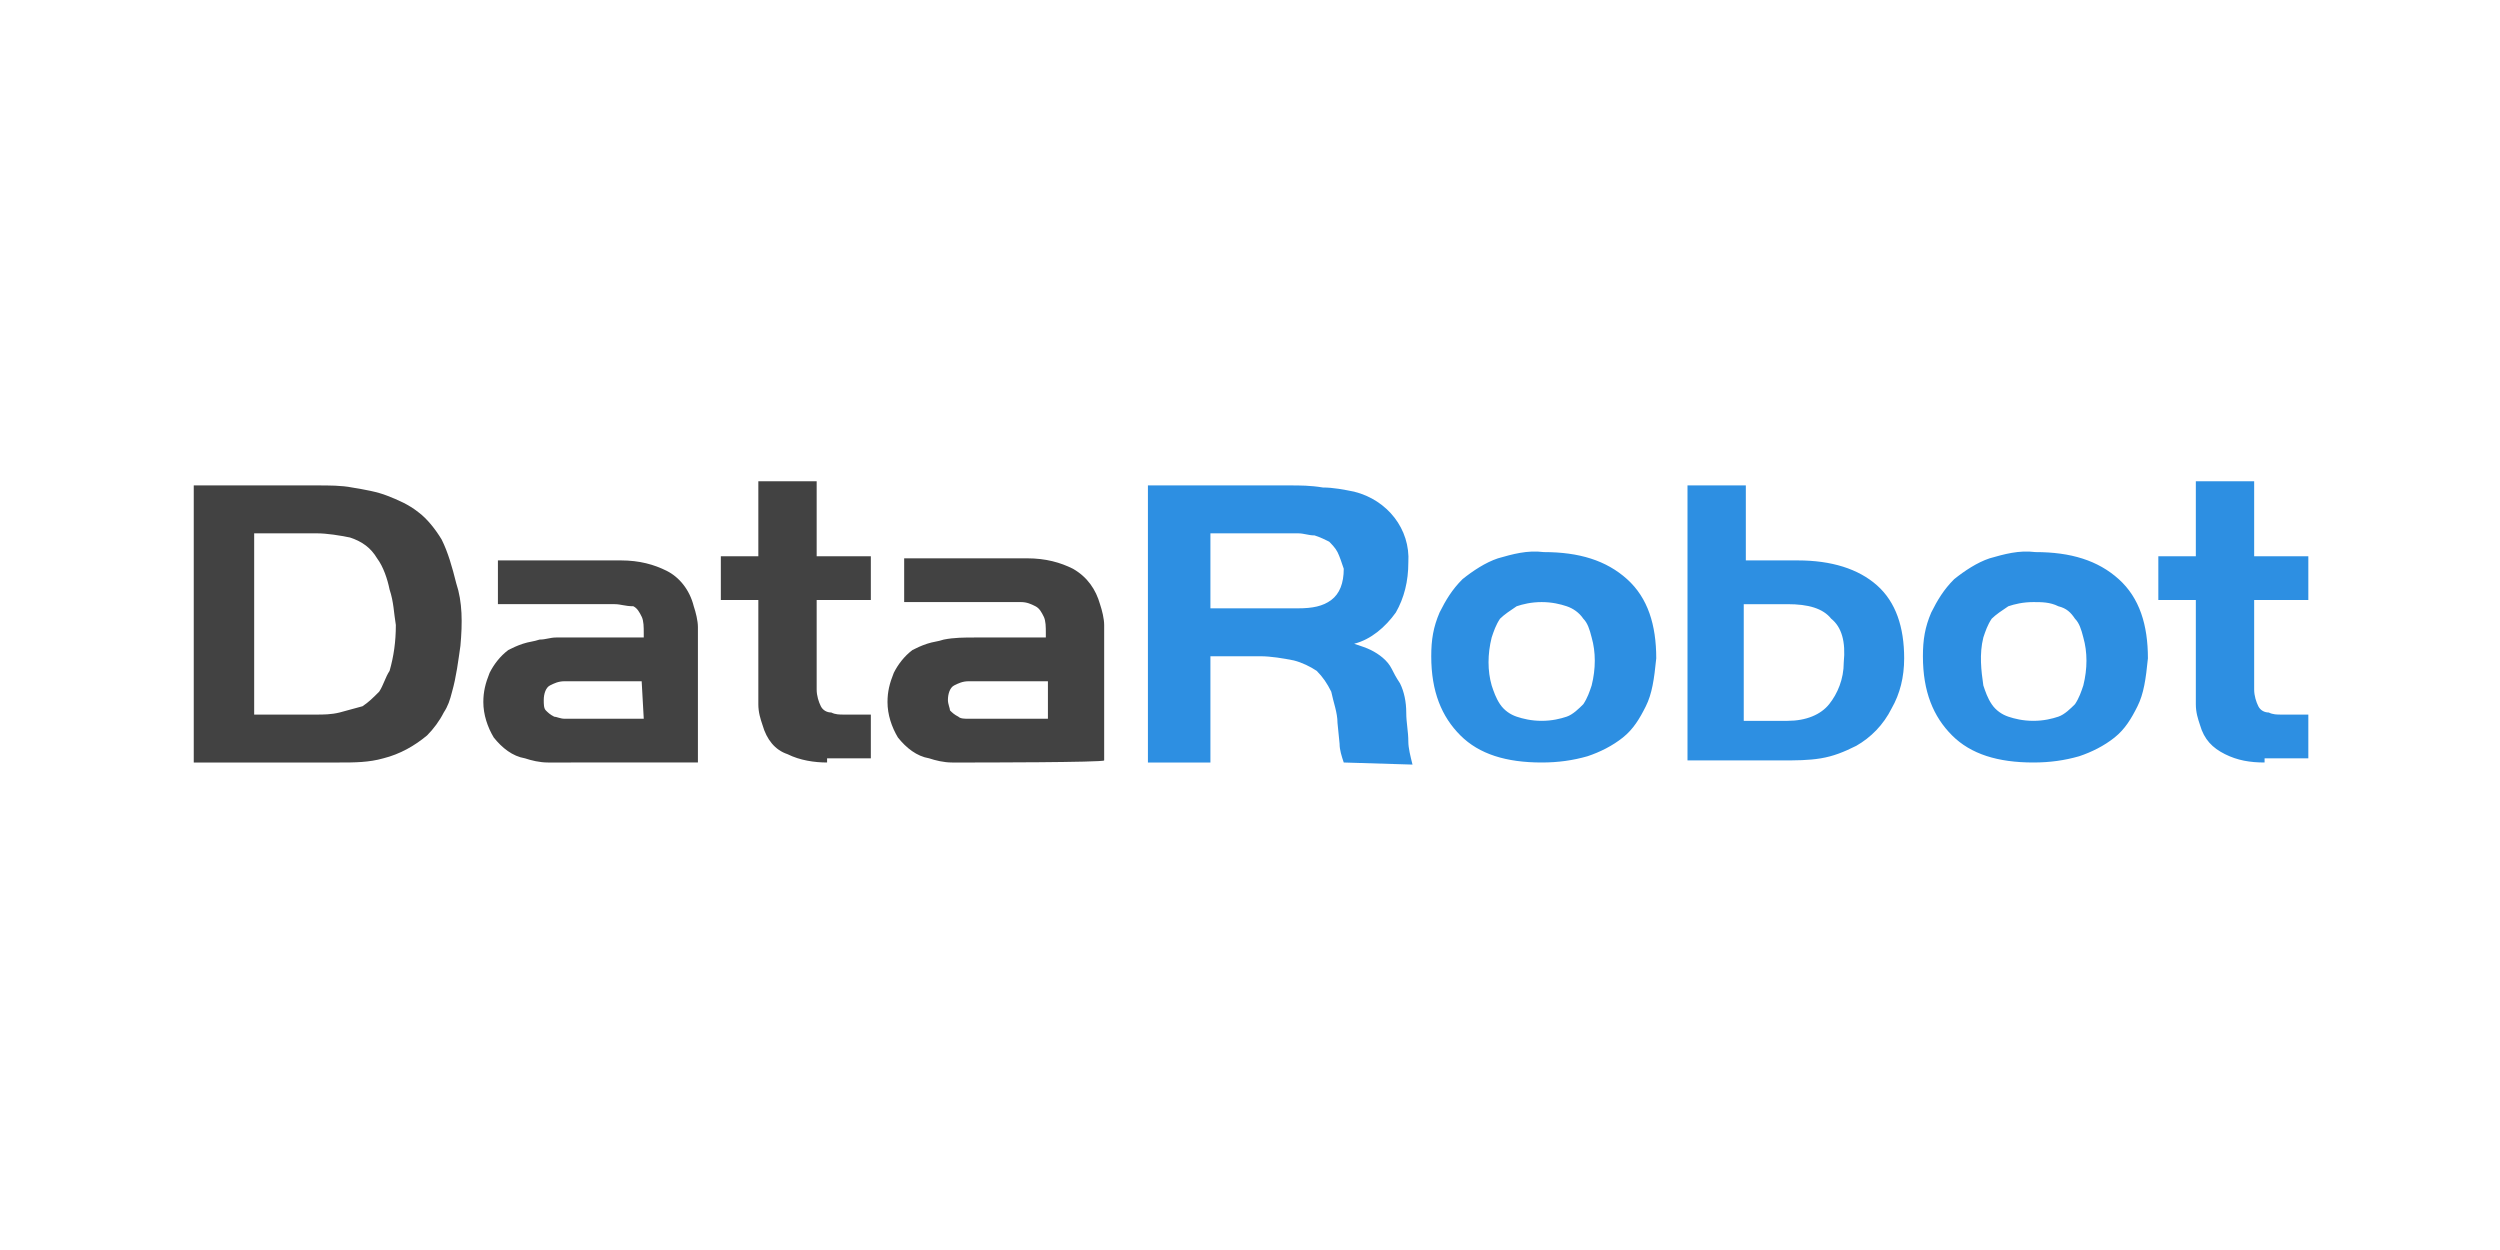
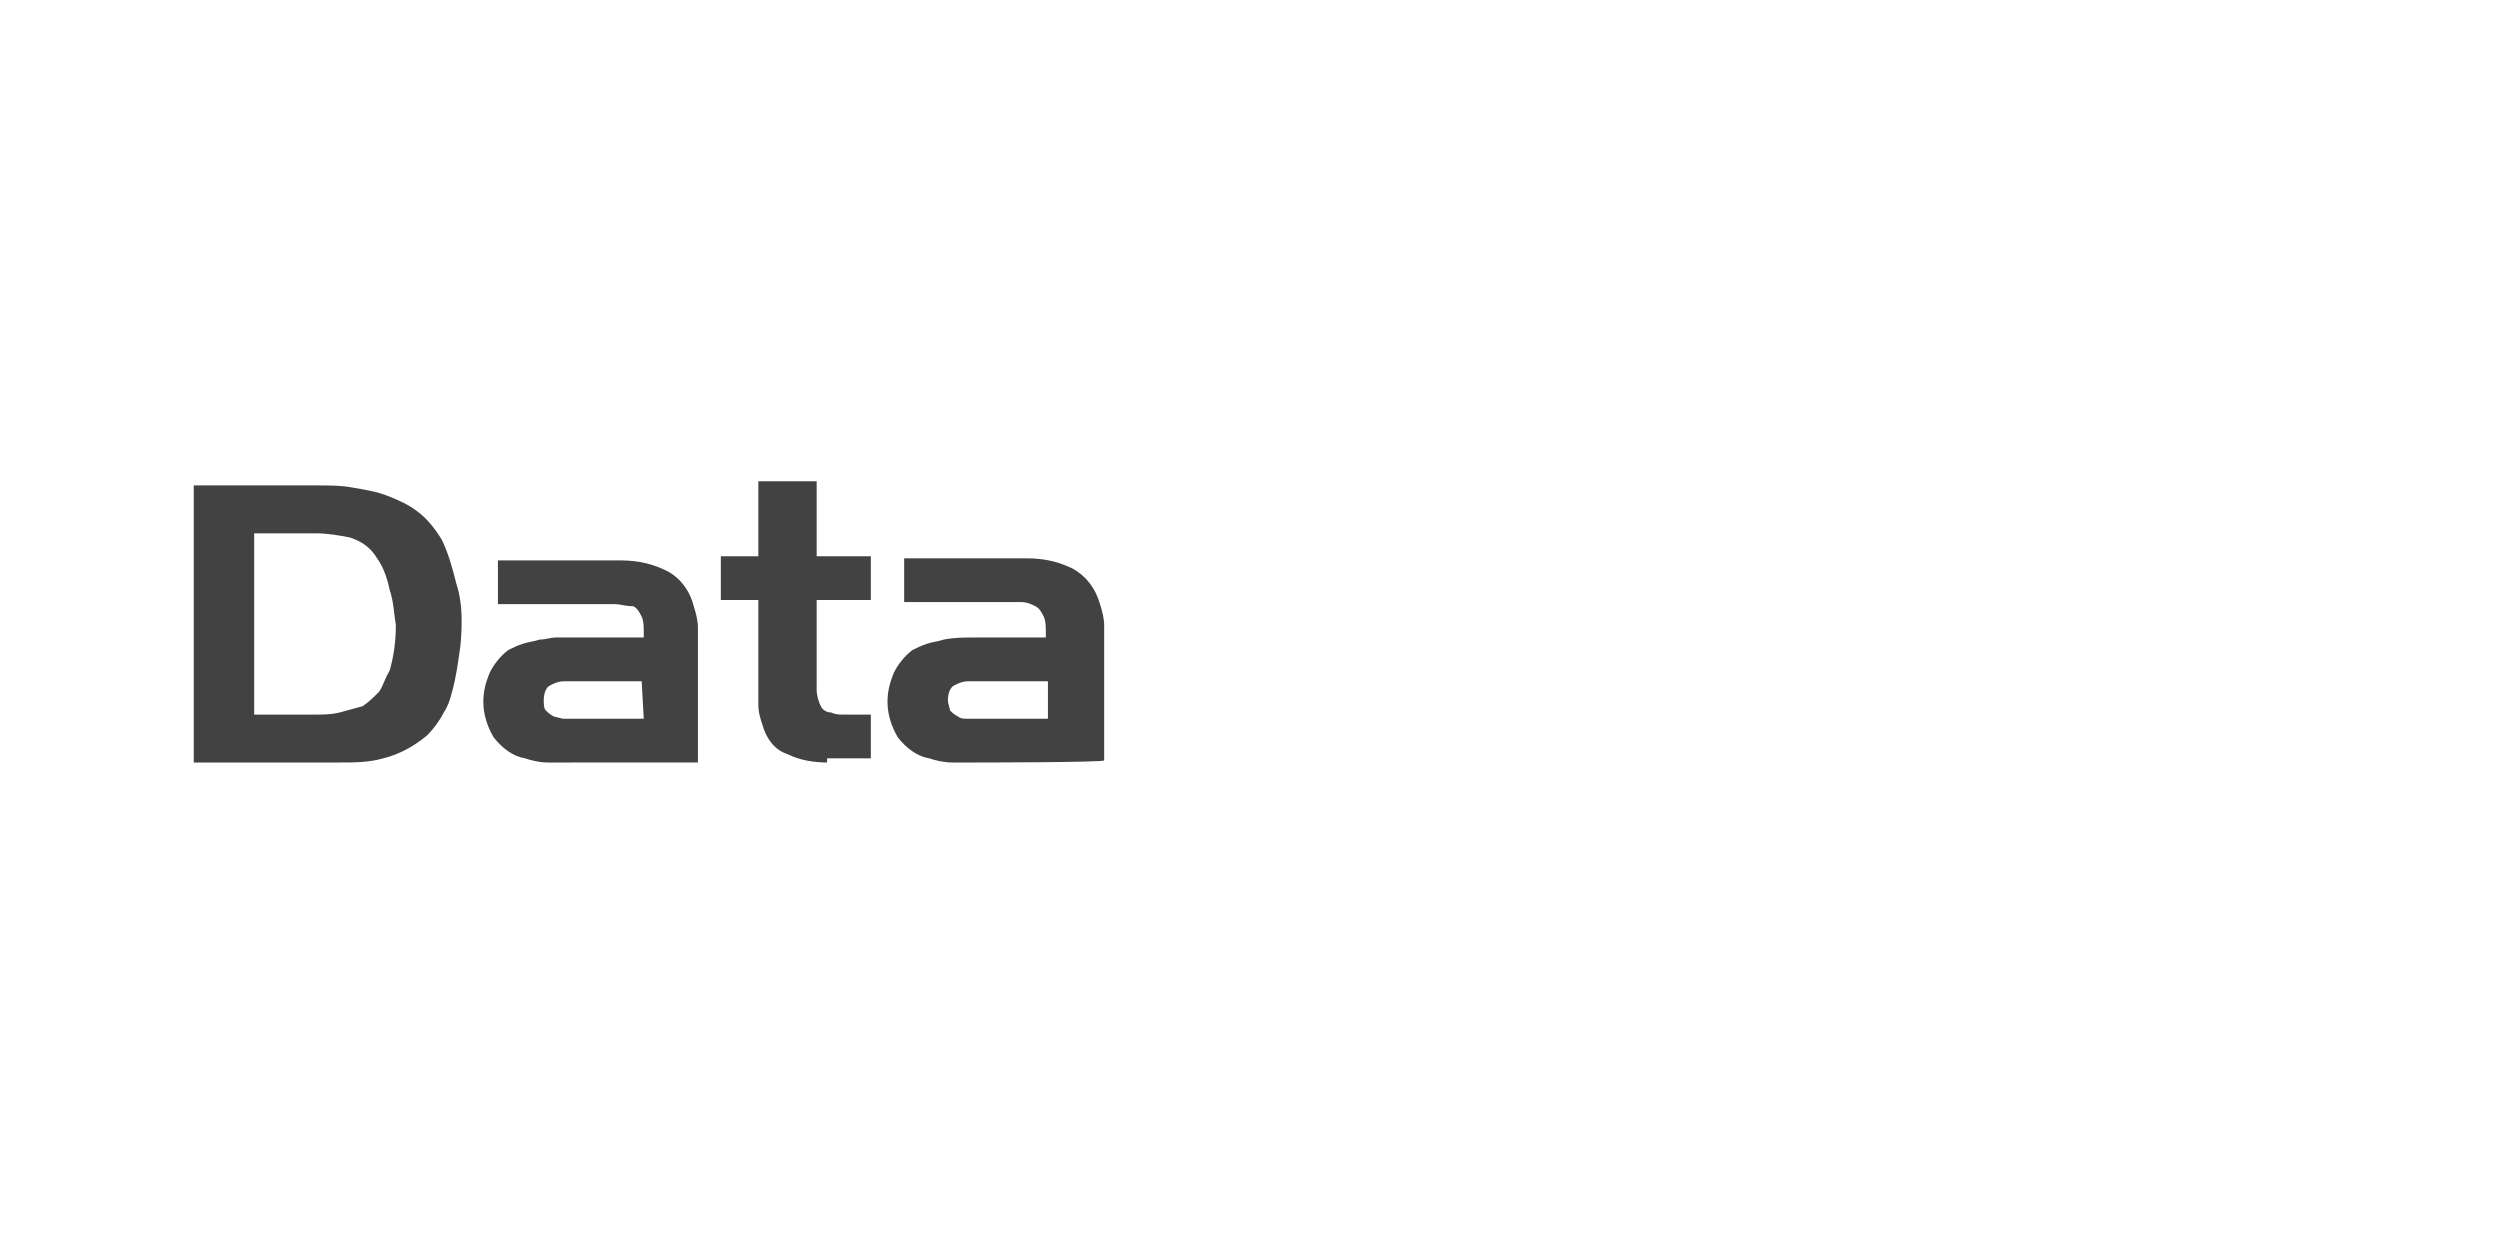
<svg xmlns="http://www.w3.org/2000/svg" xml:space="preserve" viewBox="0 0 120 60">
  <g fill-rule="evenodd" clip-rule="evenodd">
    <path fill="#424242" d="M22.1 31c-.1.7-.2 1.5-.4 2.2-.1.4-.2.7-.4 1-.2.4-.5.8-.8 1.1-.6.5-1.3.9-2.1 1.1-.7.2-1.4.2-2.1.2h-7V23.3h5.9c.6 0 1.2 0 1.7.1.6.1 1.2.2 1.7.4s1 .4 1.5.8c.4.3.8.8 1.1 1.3.3.6.5 1.3.7 2.1.3.9.3 1.9.2 3zm-3.4-2.7c-.1-.5-.3-1.1-.6-1.5-.3-.5-.7-.8-1.3-1-.5-.1-1.1-.2-1.6-.2h-3v8.7h3c.3 0 .7 0 1.1-.1.4-.1.7-.2 1.1-.3.3-.2.5-.4.8-.7.2-.3.3-.7.5-1 .2-.7.3-1.4.3-2.2-.1-.6-.1-1.1-.3-1.7zm8.7 8.3h-1.1c-.4 0-.8-.1-1.1-.2-.6-.1-1.1-.5-1.5-1-.3-.5-.5-1.1-.5-1.7 0-.5.1-.9.3-1.4.2-.4.5-.8.9-1.1.2-.1.4-.2.7-.3.3-.1.5-.1.8-.2.3 0 .5-.1.8-.1h4.2v-.2c0-.3 0-.6-.1-.8-.1-.2-.2-.4-.4-.5-.4 0-.6-.1-.9-.1h-5.6v-2.1h5.9c.9 0 1.6.2 2.2.5.6.3 1.1.9 1.3 1.7.1.3.2.7.2 1v6.5h-6.1zm3.4-3.9h-3.7c-.3 0-.5.1-.7.2-.2.1-.3.4-.3.7 0 .2 0 .4.1.5.1.1.2.2.4.3.1 0 .3.1.5.1h3.8l-.1-1.8zm8.9 3.9c-.6 0-1.3-.1-1.9-.4-.6-.2-1-.7-1.2-1.4-.1-.3-.2-.6-.2-1v-5h-1.8v-2.1h1.8v-3.6h2.8v3.6h2.6v2.1h-2.6v4.3c0 .3.1.6.2.8.1.2.3.3.5.3.2.1.4.1.6.1h1.3v2.1h-2.1zm7.1 0h-1.1c-.4 0-.8-.1-1.1-.2-.6-.1-1.1-.5-1.5-1-.3-.5-.5-1.1-.5-1.7 0-.5.1-.9.3-1.4.2-.4.5-.8.9-1.1.2-.1.4-.2.7-.3.3-.1.5-.1.8-.2.5-.1 1-.1 1.5-.1h3.4v-.2c0-.3 0-.6-.1-.8-.1-.2-.2-.4-.4-.5-.2-.1-.4-.2-.7-.2h-5.6v-2.1h5.9c.9 0 1.6.2 2.2.5.7.4 1.1 1 1.3 1.7.1.3.2.7.2 1v6.5c0 .1-6.2.1-6.2.1zm3.4-3.9h-3.7c-.3 0-.5.1-.7.2-.2.1-.3.4-.3.7 0 .2.1.4.1.5.1.1.2.2.4.3.1.1.3.1.5.1h3.8v-1.8h-.1z" />
-     <path fill="#2d8fe2" d="M64.5 36.6c-.1-.3-.2-.6-.2-.9l-.1-1c0-.5-.2-1-.3-1.5-.2-.4-.4-.7-.7-1-.3-.2-.7-.4-1.1-.5-.5-.1-1.1-.2-1.6-.2h-2.4v5.1h-3V23.3h6.8c.5 0 1 0 1.6.1.5 0 1 .1 1.5.2 1.6.4 2.7 1.8 2.6 3.4 0 .9-.2 1.7-.6 2.4-.5.7-1.2 1.3-2 1.5.3.1.6.2.8.3.4.2.8.5 1 .9.1.2.2.4.4.7.2.4.3.9.3 1.4 0 .5.1.9.1 1.4 0 .3.1.7.2 1.1l-3.3-.1zm-.3-10.1c-.1-.2-.3-.4-.4-.5-.2-.1-.4-.2-.7-.3-.3 0-.5-.1-.8-.1h-4.2v3.6h4.2c.7 0 1.2-.1 1.6-.4.4-.3.6-.8.6-1.5-.1-.3-.2-.6-.3-.8zM79 33.9c-.3.6-.6 1.1-1.1 1.5-.5.4-1.1.7-1.7.9-.7.2-1.4.3-2.2.3-1.7 0-3-.4-3.9-1.3-.9-.9-1.4-2.1-1.4-3.8 0-.8.1-1.4.4-2.1.3-.6.6-1.1 1.1-1.6.5-.4 1.1-.8 1.7-1 .7-.2 1.4-.4 2.2-.3 1.7 0 3 .4 4 1.3s1.4 2.2 1.4 3.8c-.1 1-.2 1.7-.5 2.3zm-2.6-3.3c-.1-.4-.2-.7-.4-.9-.2-.3-.5-.5-.8-.6-.3-.1-.7-.2-1.2-.2s-.9.1-1.2.2c-.3.2-.6.4-.8.6-.2.3-.3.6-.4.9-.2.8-.2 1.6 0 2.3.1.3.2.6.4.9.2.3.5.5.8.6.3.1.7.2 1.2.2s.9-.1 1.2-.2.6-.4.8-.6c.2-.3.3-.6.4-.9.2-.8.2-1.6 0-2.3zM90.8 34c-.4.8-1 1.4-1.7 1.8-.6.3-1.1.5-1.7.6-.6.1-1.2.1-1.9.1H81V23.3h2.8v3.6h2.5c1.6 0 2.9.4 3.8 1.2.9.8 1.3 2 1.3 3.5 0 .9-.2 1.7-.6 2.4zm-2.9-4.3c-.4-.5-1.1-.7-2.1-.7h-2.1v5.6h2.1c.9 0 1.6-.3 2-.8.4-.5.7-1.2.7-2 .1-1-.1-1.7-.6-2.1zm14.7 4.2c-.3.6-.6 1.1-1.1 1.5-.5.4-1.1.7-1.7.9-.7.2-1.4.3-2.2.3-1.7 0-3-.4-3.9-1.3-.9-.9-1.4-2.1-1.4-3.8 0-.8.1-1.4.4-2.1.3-.6.6-1.1 1.1-1.6.5-.4 1.1-.8 1.7-1 .7-.2 1.4-.4 2.2-.3 1.7 0 3 .4 4 1.3s1.4 2.2 1.4 3.8c-.1 1-.2 1.7-.5 2.3zm-2.6-3.3c-.1-.4-.2-.7-.4-.9-.2-.3-.4-.5-.8-.6-.4-.2-.8-.2-1.2-.2-.5 0-.9.1-1.2.2-.3.2-.6.4-.8.6-.2.3-.3.6-.4.9-.2.8-.1 1.6 0 2.3.1.3.2.6.4.9.2.3.5.5.8.6.3.1.7.2 1.2.2s.9-.1 1.2-.2.6-.4.8-.6c.2-.3.3-.6.4-.9.2-.8.2-1.6 0-2.3zm8.7 6c-.7 0-1.3-.1-1.9-.4-.6-.3-1-.7-1.2-1.4-.1-.3-.2-.6-.2-1v-5h-1.8v-2.1h1.8v-3.6h2.8v3.6h2.6v2.1h-2.6v4.3c0 .3.1.6.2.8.1.2.3.3.5.3.2.1.4.1.6.1h1.3v2.1h-2.1z" />
  </g>
</svg>